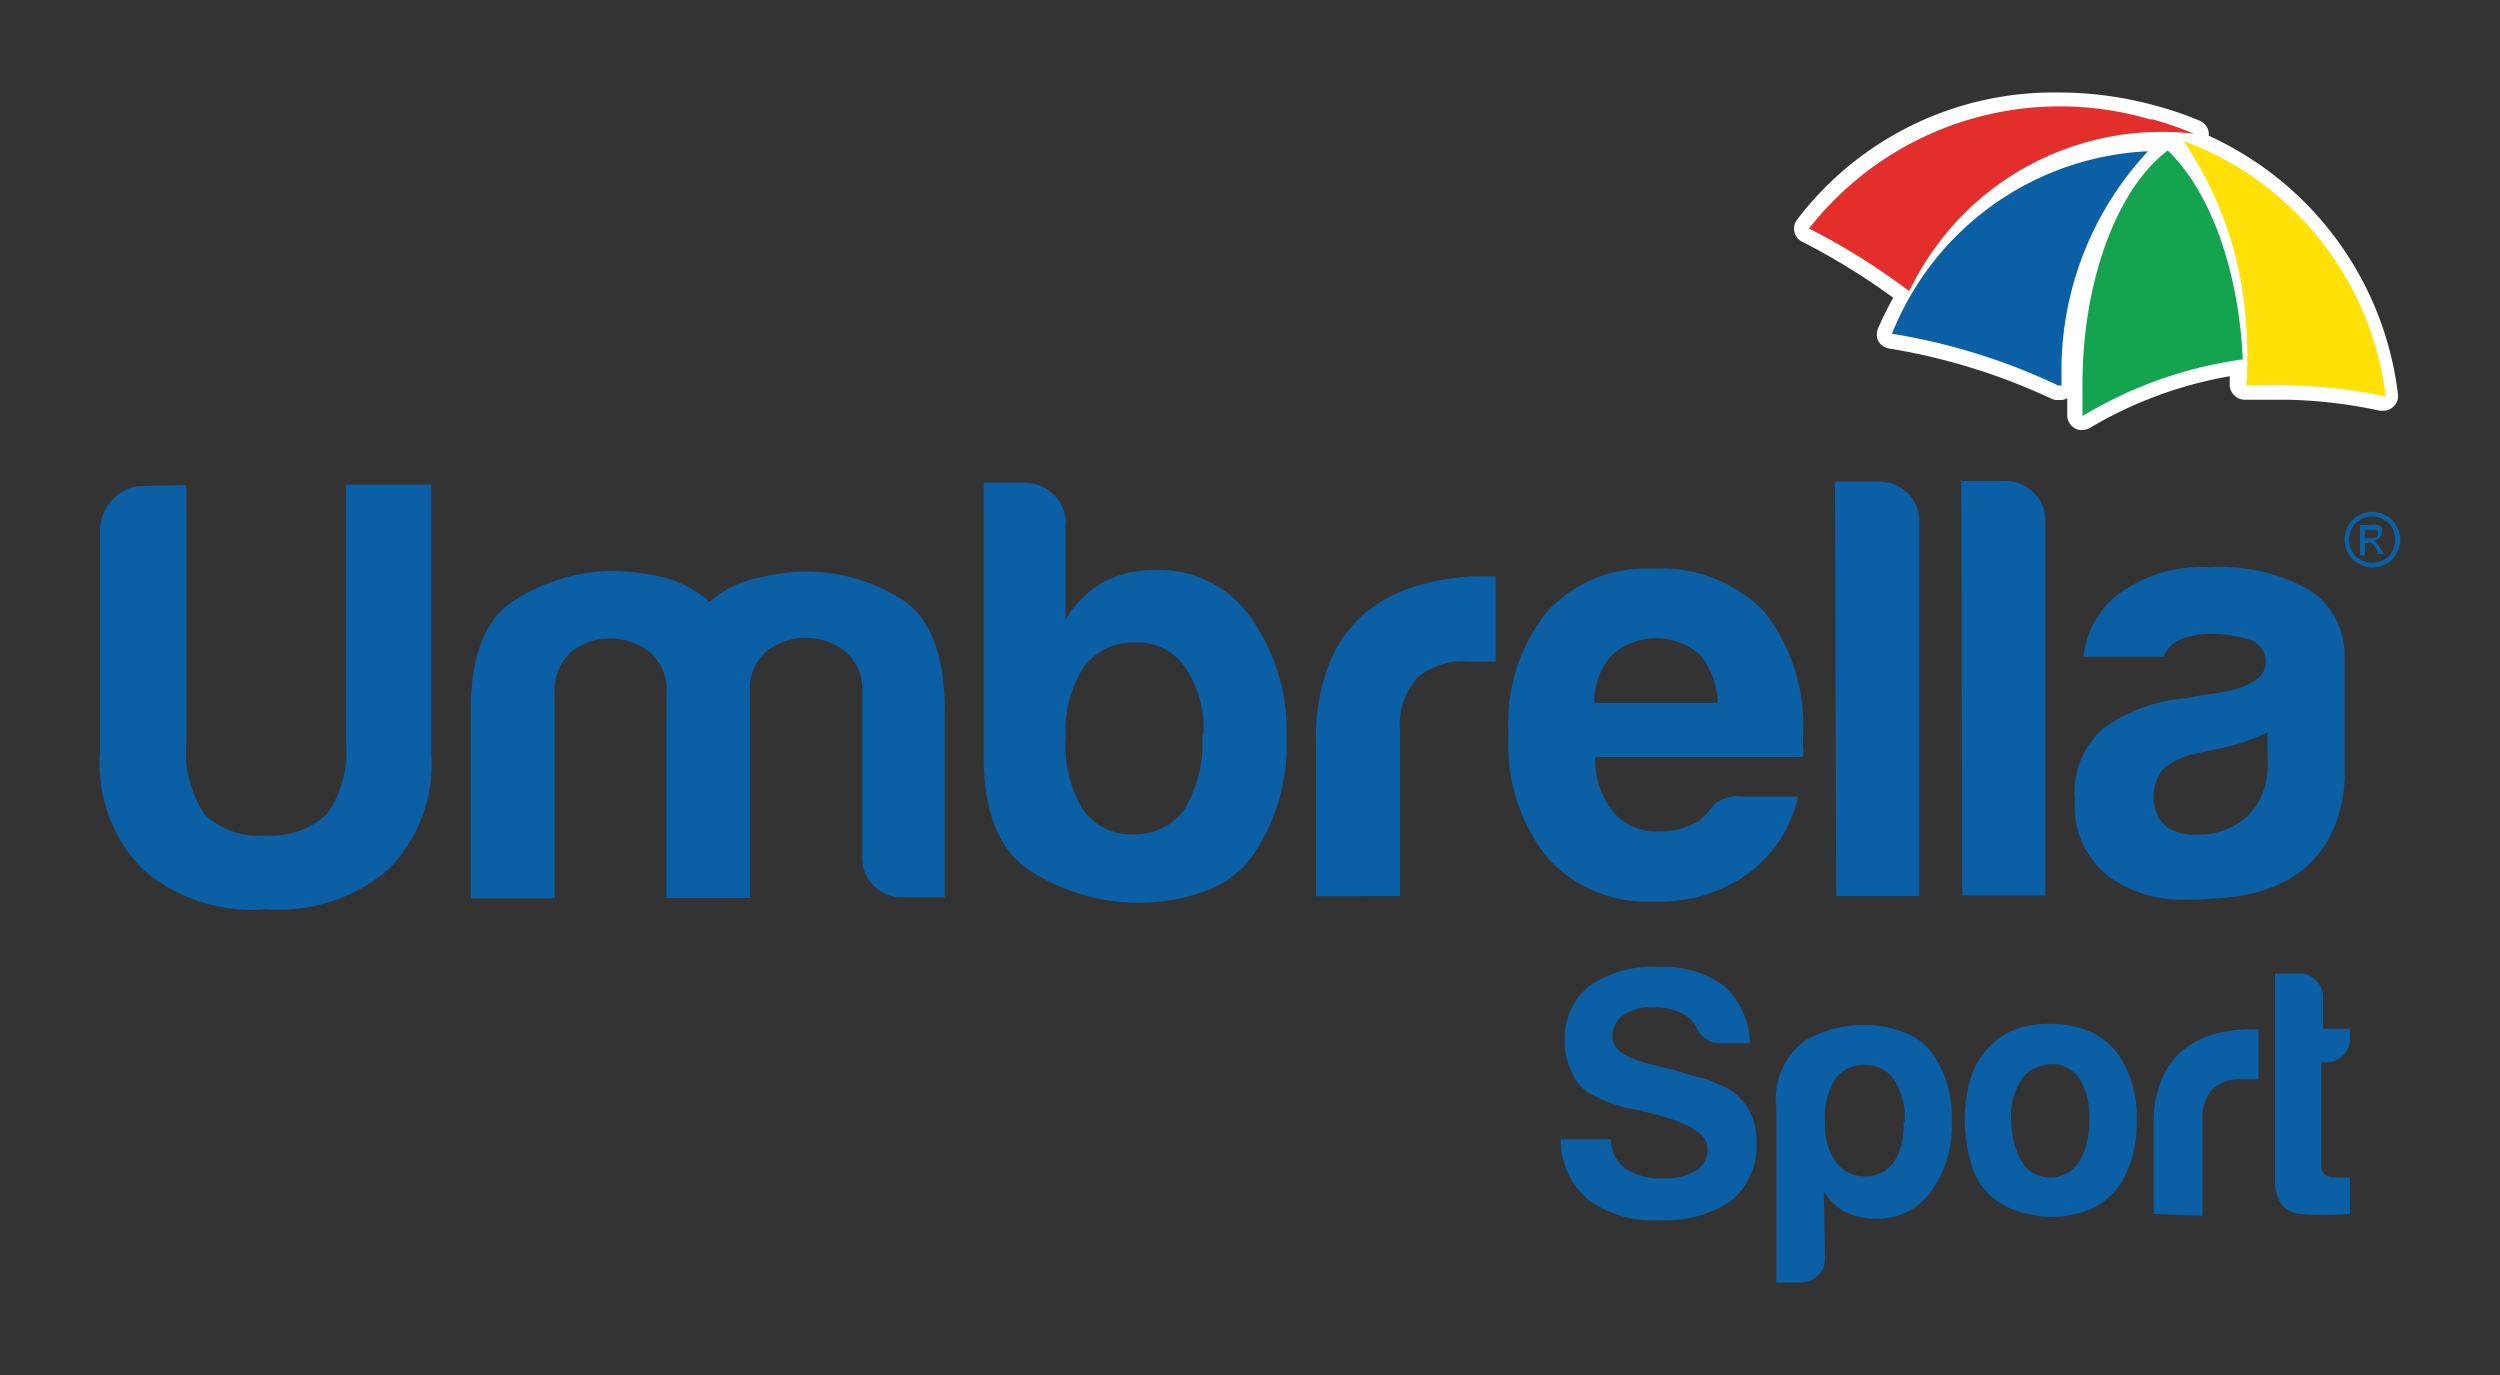
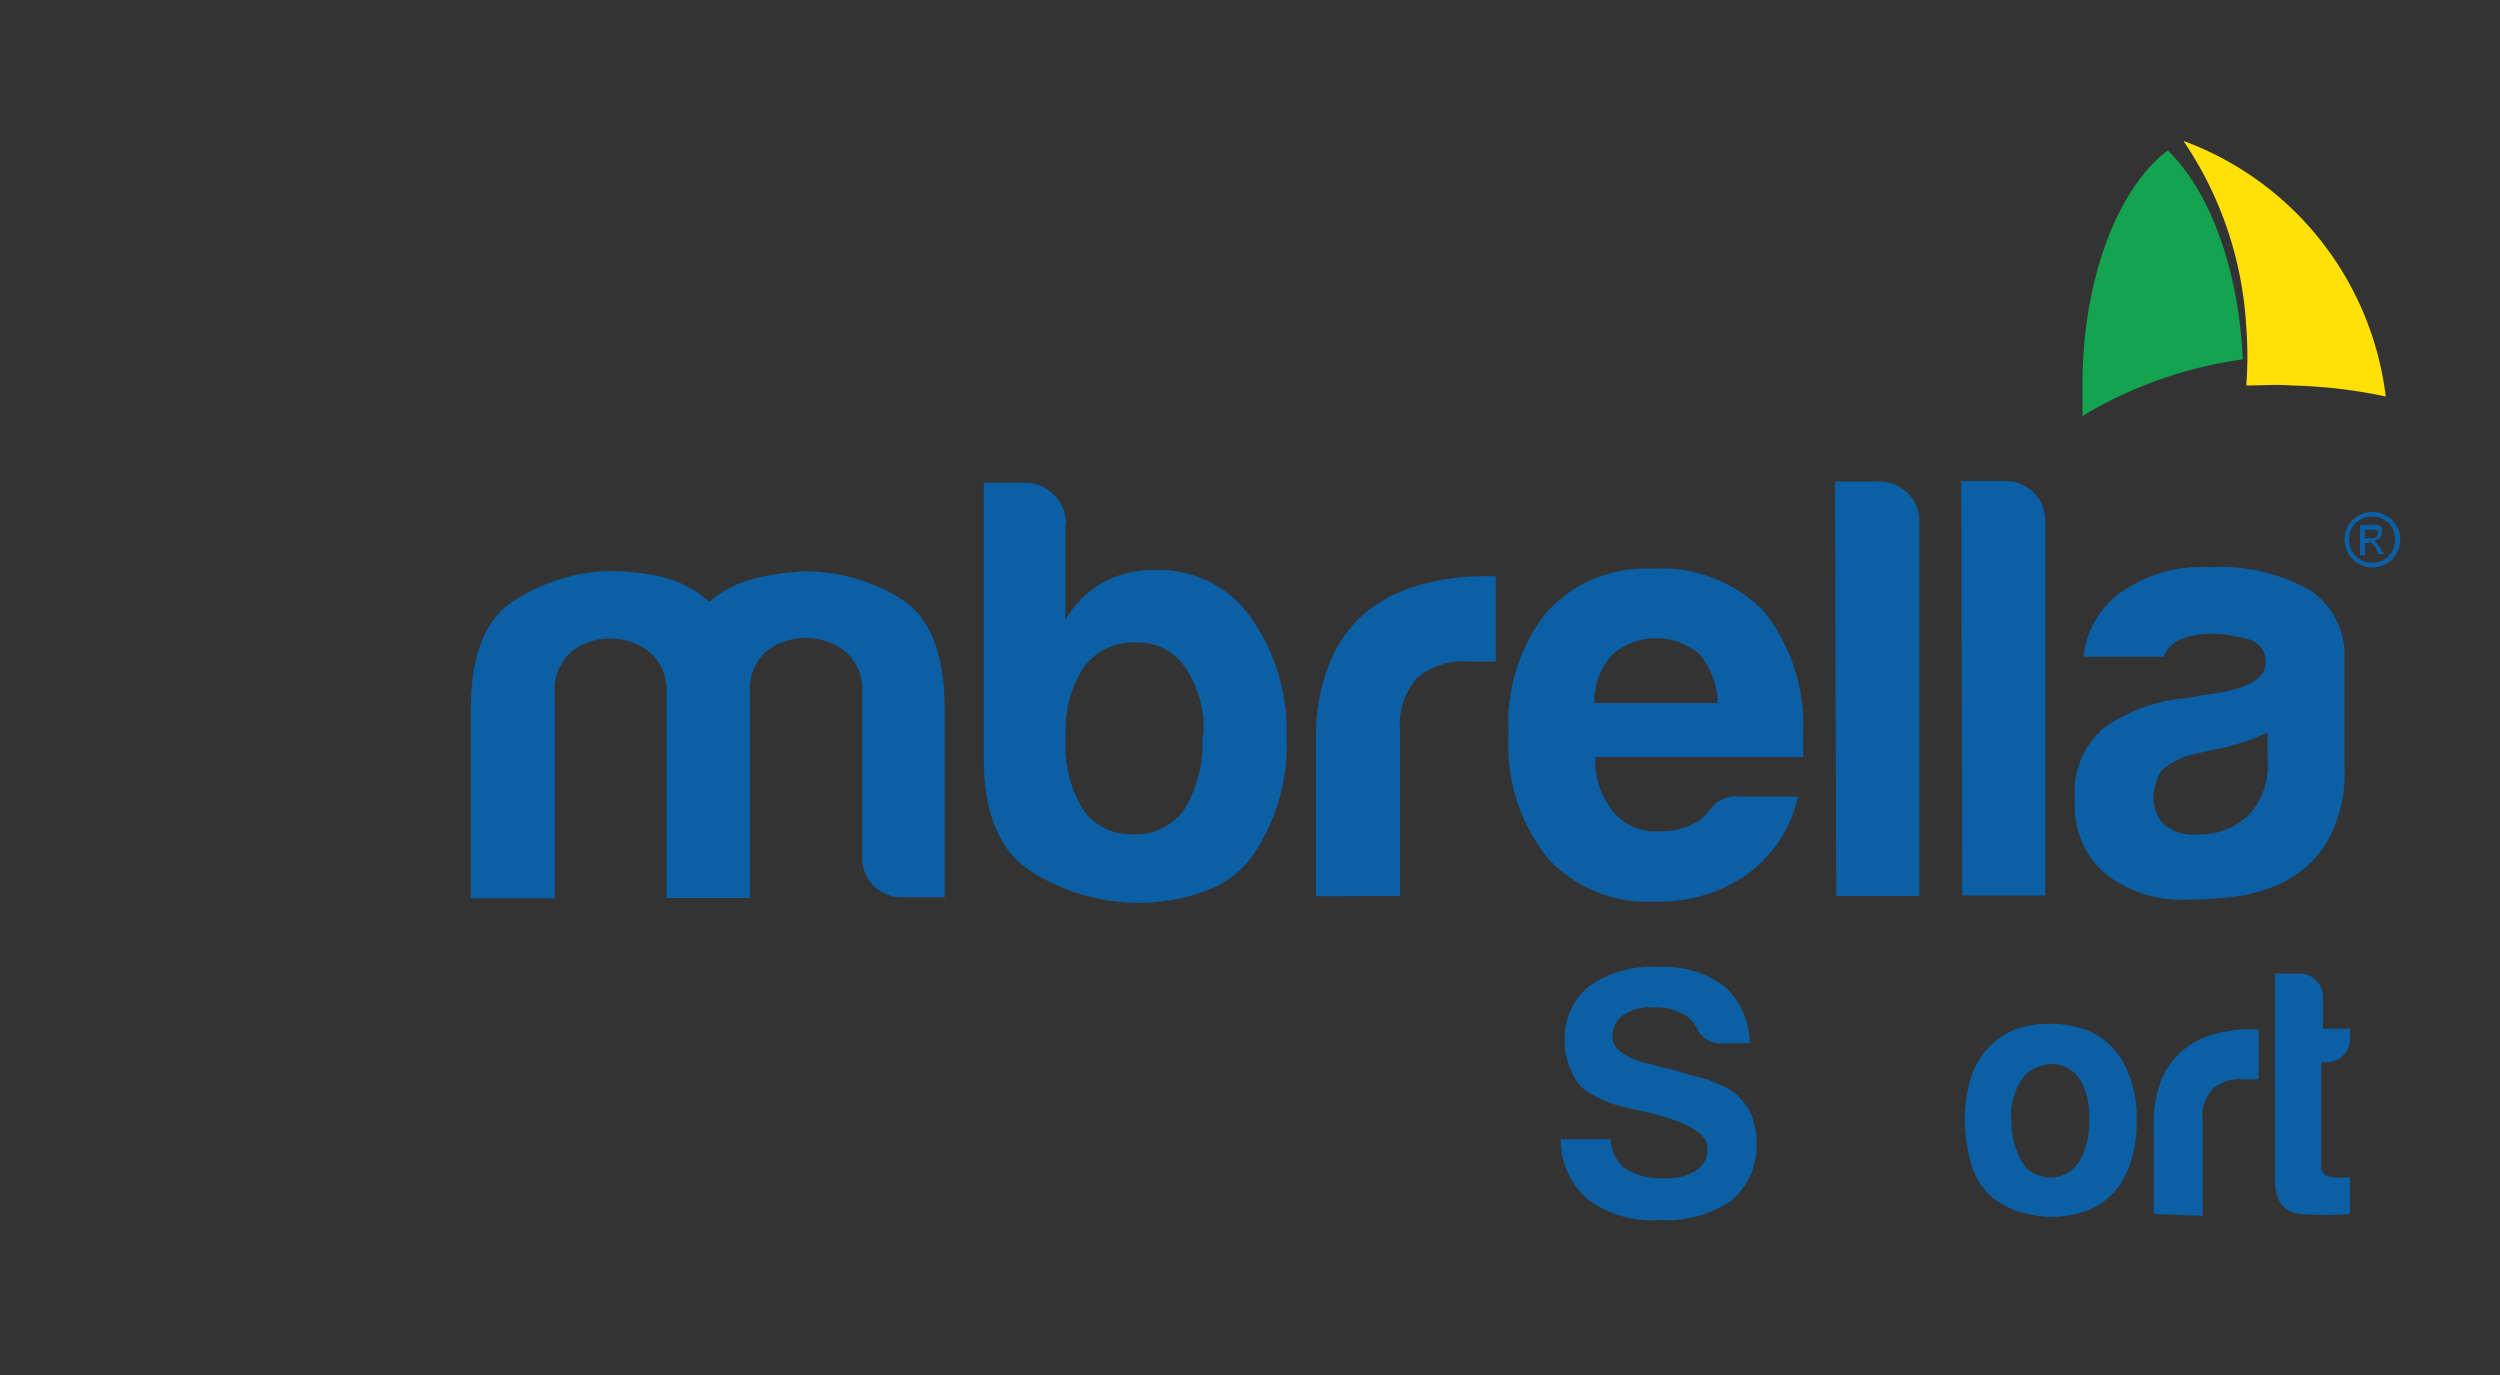
<svg xmlns="http://www.w3.org/2000/svg" id="Capa_1" data-name="Capa 1" viewBox="0 0 100 55">
  <rect x="0" y="0" width="100" height="55" fill="#333333" stroke="none" />
  <defs>
    <style>.cls-1{fill:#0b5fa5;}.cls-2{fill:#fff;}.cls-3{fill:#14a34f;}.cls-4{fill:#ffe107;}.cls-5{fill:#e32e2c;}</style>
  </defs>
  <path class="cls-1" d="M94.89,20.47a1.11,1.11,0,0,1,.55.15,1,1,0,0,1,.42.41,1.1,1.1,0,0,1,0,1.11,1,1,0,0,1-.41.41,1.08,1.08,0,0,1-1.1,0,1,1,0,0,1-.42-.41,1.33,1.33,0,0,1-.15-.55,1.15,1.15,0,0,1,.15-.56,1,1,0,0,1,.42-.41,1.22,1.22,0,0,1,.54-.15m0,.19a.94.94,0,0,0-.81.46,1,1,0,0,0-.12.47,1,1,0,0,0,.12.46.88.88,0,0,0,.35.34.94.94,0,0,0,.92,0,.86.86,0,0,0,.34-.34,1,1,0,0,0,0-.93.82.82,0,0,0-.35-.34,1,1,0,0,0-.45-.12m-.49,1.54V21h.41a.78.78,0,0,1,.3,0,.31.31,0,0,1,.16.11.41.41,0,0,1,0,.18.35.35,0,0,1-.09.23.41.41,0,0,1-.25.11.17.17,0,0,1,.1.06,1.47,1.47,0,0,1,.18.24l.15.23h-.24L95.07,22a1,1,0,0,0-.2-.28.3.3,0,0,0-.15,0H94.6v.51Zm.19-.67h.24a.44.44,0,0,0,.23-.05.18.18,0,0,0,.06-.14.16.16,0,0,0,0-.09.16.16,0,0,0-.08-.06.5.5,0,0,0-.2,0H94.6Z" />
-   <path class="cls-1" d="M7.45,19.4l0,10.33a4.51,4.51,0,0,0,.73,2.84,3.1,3.1,0,0,0,2.45.85,3.21,3.21,0,0,0,2.45-.87,4.25,4.25,0,0,0,.76-2.84l0-10.33h3.41l0,10.72a6,6,0,0,1-1.71,4.67,6.71,6.71,0,0,1-4.9,1.6,6.69,6.69,0,0,1-4.91-1.58A6,6,0,0,1,4,30.13l0-8.9A1.85,1.85,0,0,1,4.49,20a1.65,1.65,0,0,1,1.23-.56Z" />
  <path class="cls-1" d="M30,35.92H26.66l0-7.5v-.68a2,2,0,0,0-.7-1.68,2.55,2.55,0,0,0-1.57-.52,2.41,2.41,0,0,0-1.53.53,2,2,0,0,0-.67,1.69l0,8.17H18.83l0-7.5q0-3.27,1.69-4.38a7.48,7.48,0,0,1,3.77-1.21,9.66,9.66,0,0,1,2.16.23,4.56,4.56,0,0,1,1.93,1,4.28,4.28,0,0,1,1.7-.9,9.85,9.85,0,0,1,2-.31A7.23,7.23,0,0,1,36,23.93Q37.78,25,37.79,28.4l0,7.49H36.13a1.57,1.57,0,0,1-1.64-1.63l0-6.54a2,2,0,0,0-.7-1.68,2.58,2.58,0,0,0-3.12,0A2,2,0,0,0,30,27.74v.68Z" />
  <path class="cls-1" d="M42.62,20.93v3.85a4.08,4.08,0,0,1,1.53-1.5,4.3,4.3,0,0,1,2.11-.48A4.45,4.45,0,0,1,50,24.66a7.8,7.8,0,0,1,1.46,4.85A7.75,7.75,0,0,1,50,34.37a4.08,4.08,0,0,1-1.95,1.33,7.64,7.64,0,0,1-2.42.41,8,8,0,0,1-4.28-1.19q-2-1.19-2-4.61l0-11H41a1.58,1.58,0,0,1,1.15.48,1.61,1.61,0,0,1,.49,1.15m5.5,8.45a4.37,4.37,0,0,0-.73-2.69,2.28,2.28,0,0,0-2-1,2.44,2.44,0,0,0-2.07,1,4.64,4.64,0,0,0-.71,2.74,5,5,0,0,0,.68,2.93,2.32,2.32,0,0,0,2,1,2.39,2.39,0,0,0,2.07-1,5.11,5.11,0,0,0,.71-2.93" />
  <path class="cls-1" d="M52.64,35.85l0-6.2a7.9,7.9,0,0,1,.55-3.15,5.19,5.19,0,0,1,1.5-2.05,6,6,0,0,1,2.14-1.06,9.28,9.28,0,0,1,2.52-.34h.48v3.41h-1.1a2.82,2.82,0,0,0-2.07.68A2.88,2.88,0,0,0,56,29.26l0,6.58Z" />
  <path class="cls-1" d="M69.52,31.86h2.4a5.23,5.23,0,0,1-2,3.09,6.08,6.08,0,0,1-3.74,1.11,5.36,5.36,0,0,1-4.29-1.76,7.28,7.28,0,0,1-1.55-4.95,7.17,7.17,0,0,1,1.48-4.81,5.32,5.32,0,0,1,4.27-1.79,5.73,5.73,0,0,1,4.48,1.72,7.33,7.33,0,0,1,1.55,4.94v.53a.73.73,0,0,1,0,.34l-8.31,0a3.3,3.3,0,0,0,.73,2.21,2.23,2.23,0,0,0,1.87.76,2.69,2.69,0,0,0,1.4-.34.69.69,0,0,0,.26-.17c.08-.08.17-.16.26-.26s.15-.22.36-.39a1.45,1.45,0,0,1,.89-.24m-5.78-3.73,4.91,0A3.19,3.19,0,0,0,68,26.19a2.65,2.65,0,0,0-3.51,0,2.77,2.77,0,0,0-.72,1.93" />
  <path class="cls-1" d="M73.4,19.26h1.74a1.63,1.63,0,0,1,1.15.45,1.5,1.5,0,0,1,.48,1.13l0,15H73.45Z" />
  <path class="cls-1" d="M78.45,19.24h1.73a1.59,1.59,0,0,1,1.15.45,1.49,1.49,0,0,1,.48,1.13l0,15H78.49Z" />
  <path class="cls-1" d="M91.49,35.21a6.2,6.2,0,0,1-2.14.66,19.12,19.12,0,0,1-2,.12,5,5,0,0,1-3-.93A3.53,3.53,0,0,1,83,32a3.34,3.34,0,0,1,1.17-2.89,6.67,6.67,0,0,1,3-1.16,2.84,2.84,0,0,0,.58-.08,6.76,6.76,0,0,1,.76-.12c1.41-.2,2.12-.61,2.12-1.26a.92.92,0,0,0-.75-.93,5.14,5.14,0,0,0-1.37-.21,3.44,3.44,0,0,0-1.2.19,1.29,1.29,0,0,0-.77.73H83.34a3.66,3.66,0,0,1,1.34-2.46,5.56,5.56,0,0,1,3.7-1.12,7.26,7.26,0,0,1,4,.91,3.08,3.08,0,0,1,1.4,2.68v4.38a5.55,5.55,0,0,1-.69,3,4.18,4.18,0,0,1-1.65,1.57M90.7,29.3a8.57,8.57,0,0,1-1.87.63l-1.11.24a3,3,0,0,0-1.24.63,2,2,0,0,0-.34,1.06A1.54,1.54,0,0,0,86.58,33a1.77,1.77,0,0,0,1.25.38,2.85,2.85,0,0,0,2.11-.77,2.89,2.89,0,0,0,.77-2.12Z" />
-   <path class="cls-2" d="M88.35,5.43a.59.59,0,0,0-.36-.6,13.5,13.5,0,0,0-1.79-.61,14.61,14.61,0,0,0-3.87-.52A12.89,12.89,0,0,0,71.88,8.79a.57.57,0,0,0-.1.49.56.56,0,0,0,.31.39,27.14,27.14,0,0,1,3.64,2.24,12.38,12.38,0,0,0-.6,1.21.63.63,0,0,0,0,.52.61.61,0,0,0,.43.3,24.71,24.71,0,0,1,6.48,2,.6.6,0,0,0,.19.06h.21a.55.55,0,0,0,.25-.07c0,.24,0,.48,0,.71a.6.6,0,0,0,.32.5.51.51,0,0,0,.27.06.65.65,0,0,0,.31-.08,16.39,16.39,0,0,1,5.6-2.07c0,.09,0,.19,0,.28a.58.58,0,0,0,.17.47.59.59,0,0,0,.43.19h0c.4,0,.8,0,1.19,0h.57a19.37,19.37,0,0,1,3.65.44h.13a.56.56,0,0,0,.39-.15.57.57,0,0,0,.2-.5A13.08,13.08,0,0,0,88.35,5.43" />
  <path class="cls-3" d="M89.71,14.38c-.16-3.65-1.34-6.77-3-8.36-2,1.5-3.45,5.21-3.41,9.54q0,.54,0,1.08a16.85,16.85,0,0,1,6.38-2.26" />
-   <path class="cls-1" d="M82.31,15.42h.15c0-.27,0-.55,0-.83a12.86,12.86,0,0,1,3.46-8.54,11.6,11.6,0,0,0-10.24,7.3,24.68,24.68,0,0,1,6.63,2.06" />
  <path class="cls-4" d="M87.34,5.64a14.68,14.68,0,0,1,2.51,7.44,15.17,15.17,0,0,1,0,2.34c.6,0,1.21-.05,1.82,0a20.14,20.14,0,0,1,3.76.44,12.51,12.51,0,0,0-8-10.19" />
-   <path class="cls-5" d="M86.05,4.79A12.75,12.75,0,0,0,72.36,9.14a26.86,26.86,0,0,1,4,2.5l.16-.29a11.18,11.18,0,0,1,11.24-6,13.78,13.78,0,0,0-1.71-.59" />
  <path class="cls-1" d="M62.43,45.57h2A1.53,1.53,0,0,0,65,46.74a2.66,2.66,0,0,0,1.54.39,2.24,2.24,0,0,0,1.31-.31,1,1,0,0,0,.45-.89c0-.6-.84-1.08-2.52-1.46l0,0-.22-.06a5.83,5.83,0,0,1-1.91-.64,1.72,1.72,0,0,1-.78-.9,2.56,2.56,0,0,1-.28-1.28,2.65,2.65,0,0,1,1-2.16,4.4,4.4,0,0,1,2.77-.75,4,4,0,0,1,2.63.78,3.13,3.13,0,0,1,1,2.27H68.81a1,1,0,0,1-.93-.59,1.29,1.29,0,0,0-.39-.48,2.3,2.3,0,0,0-1.37-.36,1.82,1.82,0,0,0-1.2.31,1,1,0,0,0-.42.86c0,.51.54.88,1.62,1.12a4.44,4.44,0,0,0,.7.17l.88.27.6.15.79.34a2.36,2.36,0,0,1,.86.86,2.67,2.67,0,0,1,.31,1.29,2.86,2.86,0,0,1-1,2.35,4.56,4.56,0,0,1-2.85.78A4.29,4.29,0,0,1,63.55,48,3.1,3.1,0,0,1,62.43,45.57Z" />
-   <path class="cls-1" d="M73,50.35a.91.91,0,0,1-.28.67,1,1,0,0,1-.67.28h-1v-7a2.91,2.91,0,0,1,1.14-2.67A4.7,4.7,0,0,1,74.68,41a4,4,0,0,1,1.42.27,2.56,2.56,0,0,1,1.13.77,4.41,4.41,0,0,1,.84,2.79,4.51,4.51,0,0,1-.84,2.85,2.63,2.63,0,0,1-2.16,1.07,3,3,0,0,1-1.23-.25,2.13,2.13,0,0,1-.89-.87Zm3.19-5.48a2.85,2.85,0,0,0-.42-1.68,1.39,1.39,0,0,0-1.2-.59,1.37,1.37,0,0,0-1.18.59A2.85,2.85,0,0,0,73,44.87a2.54,2.54,0,0,0,.42,1.59,1.39,1.39,0,0,0,1.2.59,1.34,1.34,0,0,0,1.15-.59A2.68,2.68,0,0,0,76.14,44.87Z" />
  <path class="cls-1" d="M79.68,47.89a2.82,2.82,0,0,1-.84-1.36,6.54,6.54,0,0,1-.25-1.78,5.67,5.67,0,0,1,.21-1.51A3.05,3.05,0,0,1,79.46,42a2.89,2.89,0,0,1,1.87-1,4.38,4.38,0,0,1,2.07.18A2.88,2.88,0,0,1,85,42.63a4.57,4.57,0,0,1,.47,2.15,5.36,5.36,0,0,1-.19,1.54,4.08,4.08,0,0,1-.5,1.09A2.8,2.8,0,0,1,83,48.56a3.78,3.78,0,0,1-1.86,0A3.33,3.33,0,0,1,79.68,47.89ZM81,43a2.58,2.58,0,0,0-.54,1.92A3.09,3.09,0,0,0,81,46.66a1.3,1.3,0,0,0,.59.37,1.24,1.24,0,0,0,.85,0,1.41,1.41,0,0,0,.77-.63,3.17,3.17,0,0,0,.36-1.62,2.9,2.9,0,0,0-.32-1.51,1.39,1.39,0,0,0-.74-.64,1.34,1.34,0,0,0-.84,0A1.5,1.5,0,0,0,81,43Z" />
  <path class="cls-1" d="M86.15,48.56V45a4.48,4.48,0,0,1,.32-1.83,2.9,2.9,0,0,1,.88-1.19,3.44,3.44,0,0,1,1.24-.62,5.59,5.59,0,0,1,1.47-.19h.28v2H89.7a1.64,1.64,0,0,0-1.21.4,1.68,1.68,0,0,0-.39,1.23v3.83Z" />
  <path class="cls-1" d="M94,48.56a15.07,15.07,0,0,1-2,0C91.31,48.47,91,48,91,47.16V38.94h1a.86.86,0,0,1,.64.28.89.89,0,0,1,.28.67v1.26H94v.39a.9.9,0,0,1-.28.68.94.94,0,0,1-.67.27h-.2v4.14c0,.31.19.47.56.47H94Z" />
</svg>